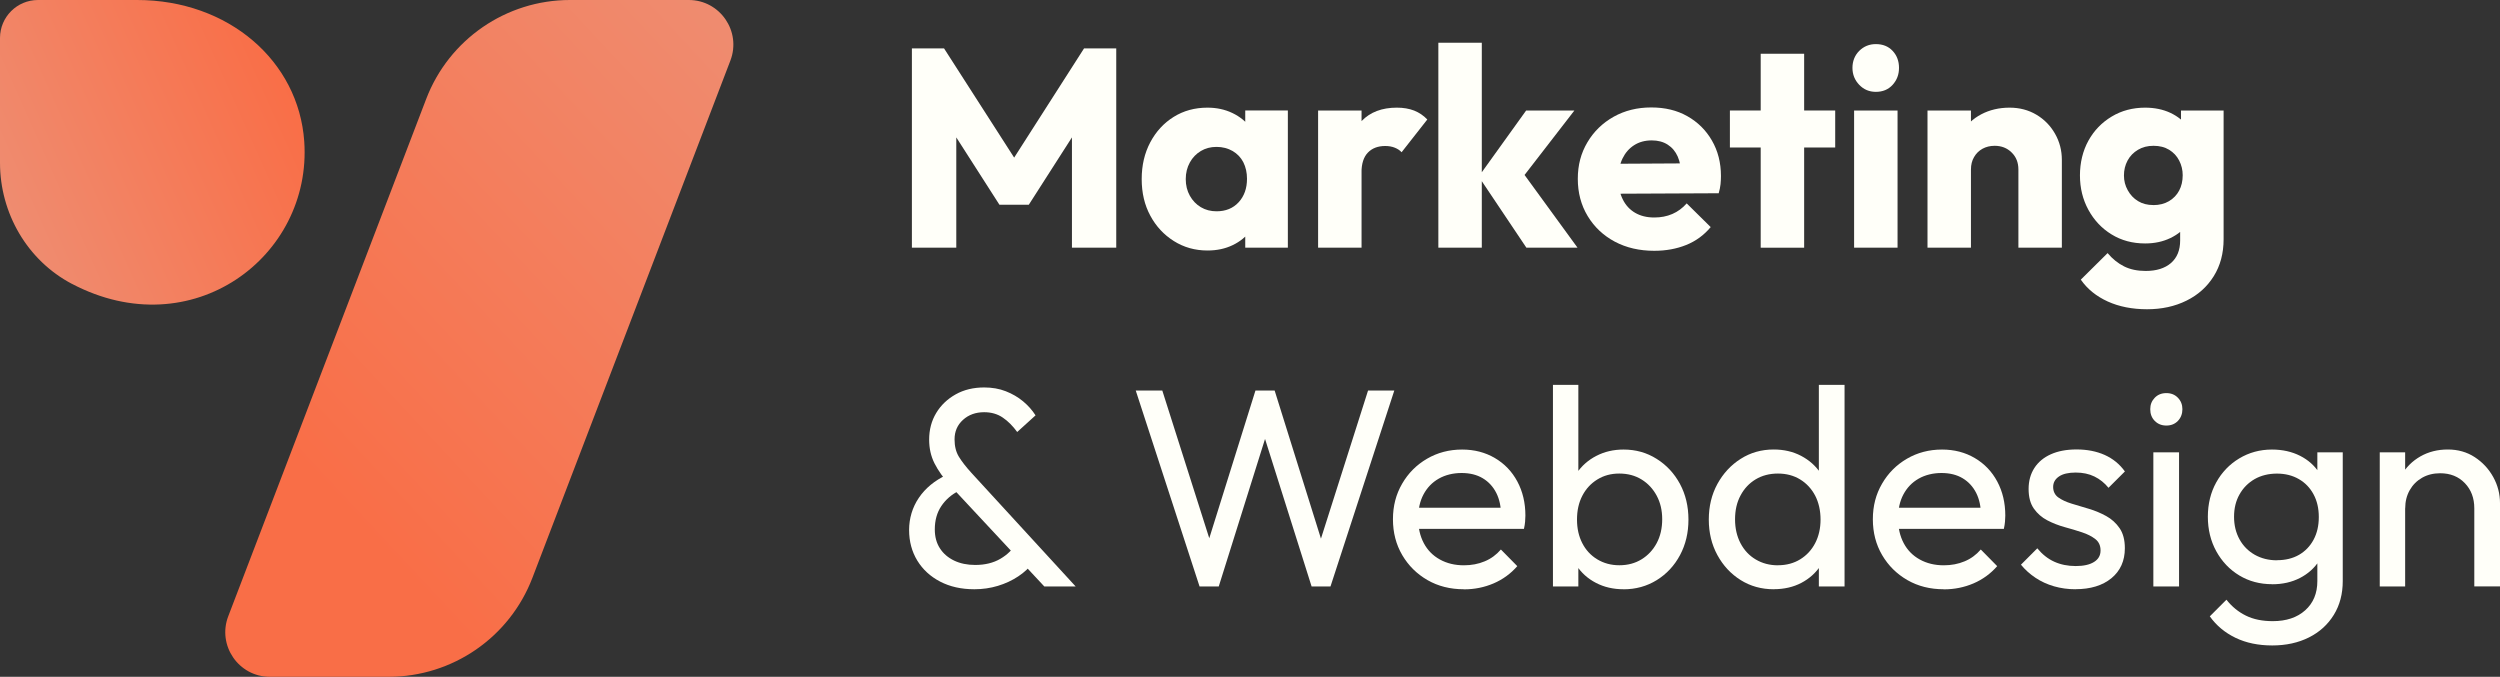
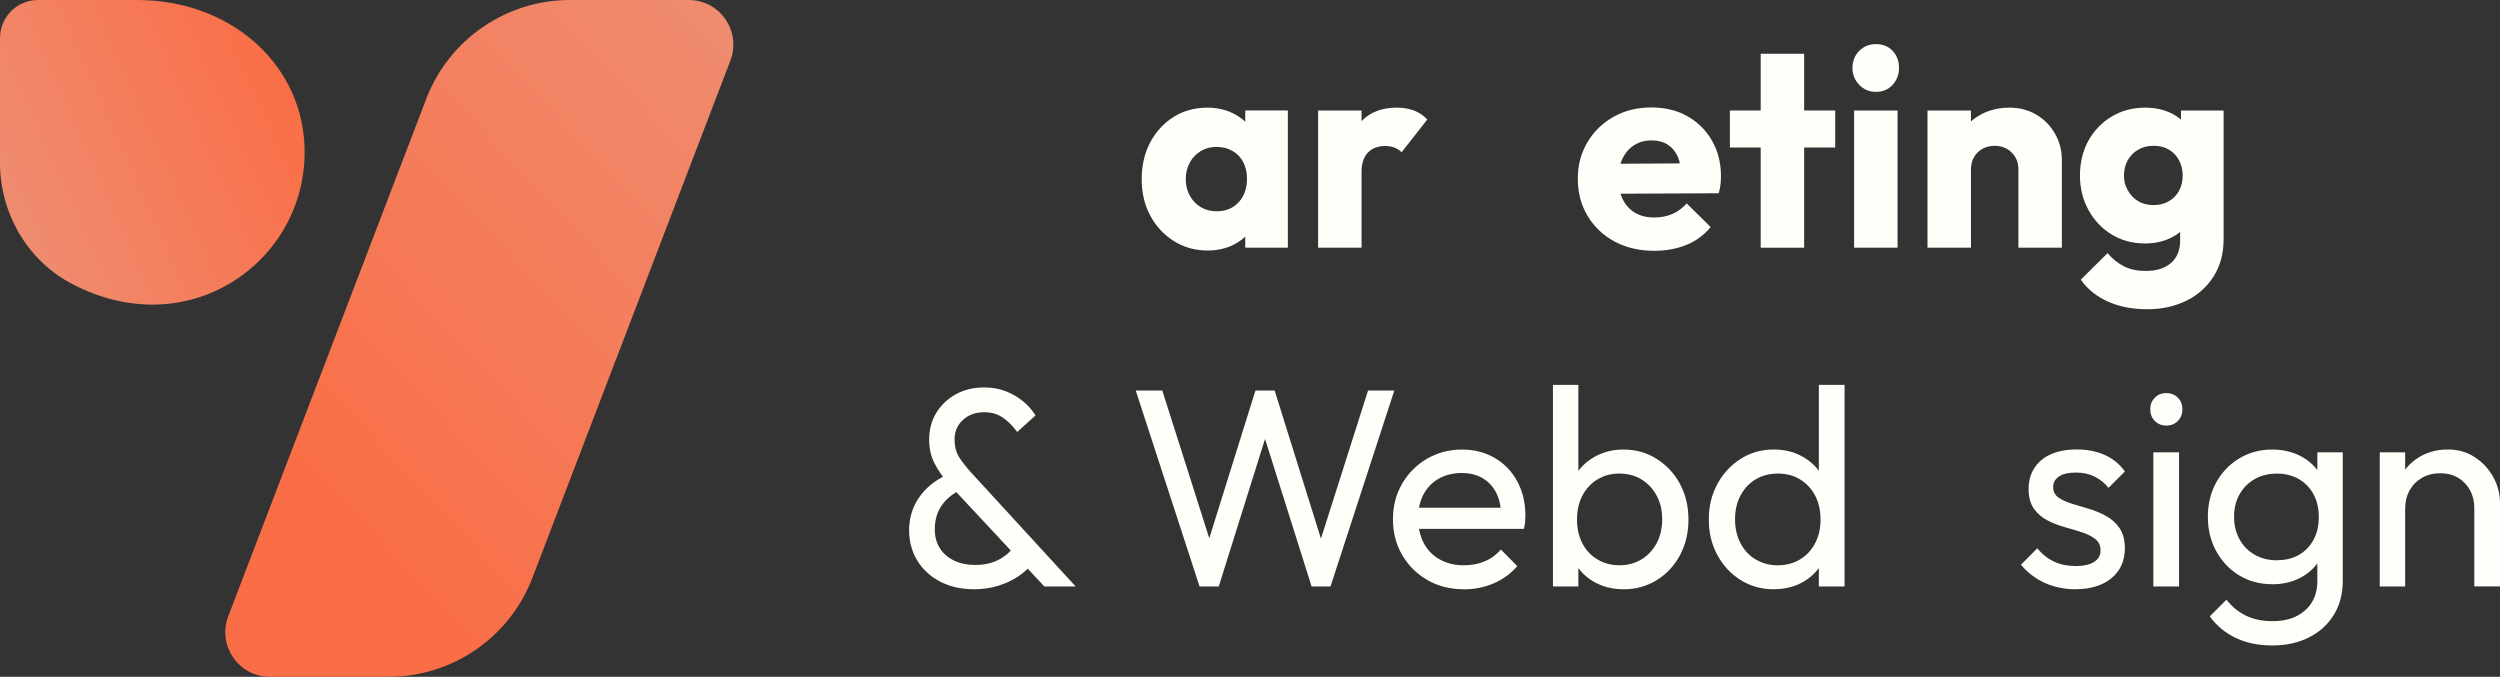
<svg xmlns="http://www.w3.org/2000/svg" id="Layer_1" data-name="Layer 1" viewBox="0 0 500 135.36">
  <rect x="0" y="0" width="500" height="135.36" fill="#333333" stroke="none" />
  <defs>
    <style>
      .cls-1 {
        fill: url(#linear-gradient-2);
      }

      .cls-2 {
        fill: #fffff9;
      }

      .cls-3 {
        fill: url(#linear-gradient);
      }
    </style>
    <linearGradient id="linear-gradient" x1="-31.3" y1="1045.6" x2="24.86" y2="1020.56" gradientTransform="translate(31.87 -1005.82)" gradientUnits="userSpaceOnUse">
      <stop offset="0" stop-color="#ef8c70" />
      <stop offset="1" stop-color="#f96e47" />
    </linearGradient>
    <linearGradient id="linear-gradient-2" x1="-182.4" y1="123.4" x2="-91.54" y2="38.66" gradientTransform="translate(-27.36 135.89) rotate(-180)" gradientUnits="userSpaceOnUse">
      <stop offset="0" stop-color="#ef8c70" />
      <stop offset="1" stop-color="#f96e47" />
    </linearGradient>
  </defs>
  <g id="Logogram">
    <path class="cls-3" d="M14.38,56.77C5.45,52.07,0,42.64,0,32.55V7.6C0,3.4,3.4,0,7.6,0h19.8C45.68,0,59.73,12.18,60.85,28.29c1.6,23.04-22.45,41.1-46.46,28.48h0Z" />
    <path class="cls-1" d="M53.97,135.36h23.75c12.76,0,24.2-7.87,28.76-19.79L146.08,12.11C148.31,6.27,144,0,137.75,0h-23.75C101.24,0,89.8,7.87,85.24,19.79l-39.59,103.46c-2.23,5.84,2.08,12.11,8.33,12.11h0Z" />
  </g>
  <g>
-     <path class="cls-2" d="M182.38,49.54V9.68h6.43l15.69,24.44h-3.33l15.64-24.44h6.44v39.86h-8.86v-24.9l1.53.45-10.16,15.86h-5.87l-10.16-15.86,1.53-.45v24.9h-8.88Z" />
    <path class="cls-2" d="M241.49,50.1c-2.48,0-4.72-.63-6.72-1.89s-3.57-2.95-4.71-5.08c-1.15-2.12-1.72-4.56-1.72-7.31s.57-5.2,1.72-7.37c1.15-2.16,2.71-3.85,4.69-5.08s4.22-1.84,6.74-1.84c1.84,0,3.51.36,5,1.08,1.49.71,2.7,1.7,3.64,2.96.94,1.26,1.47,2.7,1.58,4.32v11.85c-.11,1.62-.63,3.06-1.55,4.32s-2.13,2.25-3.61,2.96c-1.49.72-3.17,1.08-5.05,1.08h0ZM243.3,42.26c1.84,0,3.32-.6,4.43-1.81s1.67-2.77,1.67-4.69c0-1.25-.25-2.34-.73-3.3-.49-.96-1.21-1.71-2.15-2.26-.94-.54-2.01-.82-3.22-.82s-2.21.28-3.13.82c-.92.55-1.66,1.31-2.2,2.29s-.82,2.09-.82,3.33.27,2.35.82,3.33c.55.98,1.28,1.74,2.2,2.29s1.97.82,3.13.82ZM249.05,49.54v-7.4l1.3-6.72-1.3-6.61v-6.72h8.52v27.44h-8.52Z" />
    <path class="cls-2" d="M263.62,49.54v-27.44h8.69v27.44h-8.69ZM272.31,34.52l-3.61-2.82c.71-3.23,1.93-5.74,3.64-7.51,1.71-1.77,4.05-2.66,7.03-2.66,1.32,0,2.47.2,3.47.59,1,.4,1.87.99,2.62,1.78l-5.14,6.55c-.34-.38-.79-.68-1.36-.91s-1.2-.34-1.92-.34c-1.47,0-2.63.45-3.47,1.33-.85.89-1.27,2.21-1.27,3.98h0Z" />
-     <path class="cls-2" d="M287.67,49.54V8.55h8.69v40.99h-8.69ZM305.28,49.54l-9.54-14.23,9.49-13.21h9.65l-11.52,14.9.34-3.67,11.8,16.2h-10.22,0Z" />
    <path class="cls-2" d="M330.86,50.16c-2.97,0-5.61-.61-7.9-1.83s-4.1-2.93-5.42-5.11-1.98-4.67-1.98-7.45.64-5.15,1.92-7.31,3.03-3.86,5.25-5.11c2.22-1.24,4.72-1.86,7.51-1.86s5.16.58,7.23,1.75,3.71,2.78,4.91,4.86c1.2,2.07,1.81,4.44,1.81,7.11,0,.53-.03,1.06-.08,1.61-.06.55-.18,1.16-.37,1.83l-23.6.11v-5.99l19.87-.11-3.73,2.54c-.04-1.54-.28-2.83-.73-3.87-.45-1.03-1.12-1.83-2.01-2.4s-1.95-.85-3.19-.85c-1.36,0-2.53.32-3.53.96s-1.77,1.53-2.32,2.66c-.55,1.13-.82,2.49-.82,4.07s.29,2.95.88,4.12c.58,1.17,1.41,2.06,2.48,2.68s2.34.93,3.81.93c1.32,0,2.52-.23,3.61-.7s2.05-1.18,2.88-2.12l4.8,4.74c-1.36,1.62-2.99,2.81-4.91,3.58s-4.05,1.16-6.38,1.16h.01Z" />
    <path class="cls-2" d="M345.98,29.5v-7.4h21.06v7.4h-21.06ZM352.14,49.54V10.75h8.69v38.79h-8.69Z" />
    <path class="cls-2" d="M375.17,18.37c-1.32,0-2.43-.47-3.33-1.41s-1.35-2.07-1.35-3.39.45-2.49,1.35-3.39c.91-.9,2.01-1.36,3.33-1.36,1.39,0,2.51.45,3.36,1.36.85.91,1.27,2.04,1.27,3.39s-.42,2.44-1.27,3.39c-.85.94-1.97,1.41-3.36,1.41ZM370.82,49.54v-27.44h8.69v27.44h-8.69Z" />
    <path class="cls-2" d="M385.5,49.54v-27.44h8.69v27.44h-8.69ZM403.68,49.54v-15.64c0-1.39-.45-2.53-1.36-3.41-.9-.89-2.03-1.33-3.39-1.33-.91,0-1.71.2-2.43.59-.72.4-1.28.95-1.69,1.67-.42.71-.62,1.54-.62,2.48l-3.33-1.64c0-2.15.48-4.03,1.44-5.65.96-1.62,2.28-2.87,3.95-3.75s3.57-1.33,5.67-1.33c1.99,0,3.78.47,5.36,1.41s2.82,2.21,3.73,3.81,1.36,3.34,1.36,5.22v17.56h-8.69Z" />
    <path class="cls-2" d="M429.03,48.69c-2.52,0-4.76-.6-6.72-1.81-1.96-1.2-3.5-2.84-4.63-4.91s-1.69-4.36-1.69-6.89.57-4.91,1.69-6.94c1.13-2.04,2.68-3.64,4.66-4.83s4.21-1.78,6.69-1.78c1.88,0,3.57.35,5.05,1.04,1.49.7,2.69,1.68,3.61,2.94.92,1.26,1.44,2.72,1.55,4.38v10.44c-.11,1.62-.63,3.06-1.55,4.32-.92,1.26-2.13,2.25-3.61,2.96-1.49.72-3.17,1.08-5.05,1.08ZM429.42,61.85c-2.97,0-5.6-.52-7.87-1.55-2.28-1.04-4.08-2.49-5.39-4.37l5.36-5.31c.98,1.17,2.08,2.05,3.3,2.66s2.66.91,4.32.91c2.15,0,3.83-.53,5.05-1.58,1.22-1.06,1.84-2.56,1.84-4.52v-6.95l1.47-5.98-1.3-5.99v-7.06h8.52v25.74c0,2.83-.66,5.29-1.98,7.4s-3.13,3.74-5.45,4.88c-2.32,1.15-4.94,1.72-7.88,1.72h.01ZM430.67,41.02c1.2,0,2.25-.27,3.13-.79s1.56-1.23,2.03-2.11c.47-.89.71-1.91.71-3.08,0-1.05-.24-2.03-.71-2.94s-1.14-1.62-2.01-2.15-1.9-.79-3.11-.79-2.2.26-3.1.79-1.6,1.24-2.09,2.15-.73,1.9-.73,2.99.25,2.04.76,2.96,1.19,1.65,2.06,2.17c.86.53,1.88.79,3.05.79h.01Z" />
    <path class="cls-2" d="M194.86,117.85c-2.6,0-4.87-.51-6.83-1.53s-3.48-2.42-4.57-4.2c-1.09-1.79-1.64-3.83-1.64-6.13s.65-4.52,1.95-6.43c1.3-1.92,3.15-3.45,5.56-4.58l2.49,3.16c-1.51.75-2.69,1.78-3.56,3.08s-1.3,2.85-1.3,4.66c0,1.47.34,2.73,1.02,3.78.68,1.06,1.63,1.87,2.85,2.46,1.22.58,2.62.87,4.21.87,1.95,0,3.64-.41,5.05-1.24,1.41-.83,2.47-1.88,3.19-3.16l3.33,3.9c-.75,1.05-1.74,1.98-2.97,2.79-1.22.81-2.58,1.44-4.06,1.89-1.49.45-3.06.68-4.71.68h-.01ZM208.86,117.29l-18.74-20.1c-1.43-1.58-2.5-3.08-3.22-4.52-.72-1.43-1.07-3.01-1.07-4.74,0-1.99.47-3.77,1.41-5.33.94-1.56,2.24-2.8,3.9-3.73s3.56-1.38,5.7-1.38c1.58,0,3.02.25,4.32.76s2.45,1.18,3.44,2,1.84,1.77,2.51,2.82l-3.67,3.33c-.87-1.2-1.82-2.16-2.88-2.88-1.05-.72-2.29-1.08-3.73-1.08-1.69,0-3.11.51-4.23,1.53-1.13,1.02-1.69,2.32-1.69,3.9,0,1.36.28,2.5.85,3.45.57.94,1.41,2.03,2.54,3.27l20.83,22.7h-6.27,0Z" />
    <path class="cls-2" d="M239.91,117.29l-12.76-39.18h5.31l10.16,31.95h-1.52l9.99-31.95h3.84l9.99,31.95h-1.47l10.16-31.95h5.25l-12.76,39.18h-3.78l-10.05-31.84h1.47l-9.99,31.84s-3.84,0-3.84,0Z" />
    <path class="cls-2" d="M292.75,117.85c-2.71,0-5.13-.61-7.25-1.83-2.13-1.23-3.81-2.89-5.05-5s-1.86-4.5-1.86-7.17.61-5,1.84-7.11c1.22-2.11,2.88-3.77,4.97-4.99s4.43-1.84,7.03-1.84c2.45,0,4.63.57,6.55,1.7,1.92,1.13,3.42,2.69,4.49,4.69s1.61,4.27,1.61,6.83c0,.38-.02.78-.06,1.21s-.11.91-.23,1.44h-22.64v-4.23h19.93l-1.86,1.64c0-1.81-.32-3.34-.96-4.6-.64-1.26-1.54-2.24-2.71-2.94-1.17-.7-2.58-1.05-4.23-1.05s-3.26.38-4.57,1.13c-1.32.75-2.33,1.81-3.05,3.16s-1.07,2.95-1.07,4.8.38,3.53,1.13,4.94,1.82,2.5,3.22,3.27c1.39.77,2.99,1.16,4.8,1.16,1.5,0,2.89-.26,4.15-.79,1.26-.52,2.34-1.31,3.25-2.37l3.28,3.33c-1.32,1.51-2.9,2.66-4.74,3.45s-3.82,1.19-5.93,1.19l-.04-.02Z" />
    <path class="cls-2" d="M310.59,117.29v-40.31h5.08v20.05l-.96,6.49.96,6.55v7.23h-5.08ZM324.7,117.85c-2.03,0-3.87-.42-5.5-1.27-1.64-.85-2.95-2.02-3.92-3.53-.98-1.5-1.53-3.22-1.64-5.14v-8.07c.11-1.96.67-3.68,1.67-5.16,1-1.49,2.32-2.66,3.95-3.5,1.64-.85,3.45-1.27,5.45-1.27,2.45,0,4.66.62,6.63,1.87,1.98,1.24,3.53,2.92,4.66,5.02,1.13,2.11,1.69,4.48,1.69,7.12s-.56,5-1.69,7.11-2.68,3.77-4.66,5c-1.98,1.22-4.19,1.83-6.63,1.83h-.01ZM323.86,113.05c1.7,0,3.18-.4,4.46-1.19s2.29-1.87,3.02-3.24c.73-1.37,1.1-2.96,1.1-4.77s-.37-3.34-1.1-4.71c-.74-1.37-1.74-2.45-3.02-3.24s-2.77-1.19-4.46-1.19-3.12.4-4.4,1.19-2.28,1.87-2.99,3.24c-.72,1.38-1.07,2.97-1.07,4.77s.35,3.34,1.05,4.71c.7,1.37,1.69,2.45,2.99,3.24s2.78,1.19,4.43,1.19h0Z" />
    <path class="cls-2" d="M354.74,117.85c-2.45,0-4.65-.61-6.6-1.83-1.96-1.23-3.51-2.89-4.66-5s-1.72-4.48-1.72-7.11.57-5.01,1.72-7.12c1.15-2.1,2.7-3.78,4.66-5.02,1.96-1.25,4.16-1.87,6.6-1.87,2.03,0,3.86.42,5.48,1.27,1.62.85,2.93,2.01,3.92,3.5,1,1.48,1.55,3.21,1.67,5.16v8.07c-.11,1.92-.66,3.63-1.64,5.14s-2.28,2.68-3.89,3.53c-1.62.85-3.46,1.27-5.53,1.27h-.01ZM355.59,113.05c1.69,0,3.18-.4,4.46-1.19s2.28-1.87,2.99-3.24c.71-1.37,1.07-2.95,1.07-4.71s-.36-3.4-1.07-4.77c-.72-1.37-1.71-2.45-2.99-3.24s-2.77-1.19-4.46-1.19-3.18.39-4.46,1.16-2.29,1.84-3.02,3.22c-.74,1.37-1.1,2.96-1.1,4.77s.37,3.41,1.1,4.8,1.75,2.48,3.05,3.24c1.3.77,2.78,1.16,4.43,1.16h0ZM368.91,117.29h-5.14v-7.23l.96-6.55-.96-6.49v-20.05h5.14v40.31h0Z" />
-     <path class="cls-2" d="M388.73,117.85c-2.71,0-5.13-.61-7.25-1.83-2.13-1.23-3.81-2.89-5.05-5s-1.86-4.5-1.86-7.17.61-5,1.84-7.11c1.22-2.11,2.88-3.77,4.97-4.99s4.43-1.84,7.03-1.84c2.45,0,4.63.57,6.55,1.7,1.92,1.13,3.42,2.69,4.49,4.69s1.61,4.27,1.61,6.83c0,.38-.02.78-.06,1.21s-.11.91-.23,1.44h-22.64v-4.23h19.93l-1.86,1.64c0-1.81-.32-3.34-.96-4.6-.64-1.26-1.54-2.24-2.71-2.94-1.17-.7-2.58-1.05-4.23-1.05s-3.26.38-4.57,1.13c-1.32.75-2.33,1.81-3.05,3.16s-1.07,2.95-1.07,4.8.38,3.53,1.13,4.94,1.82,2.5,3.22,3.27c1.39.77,2.99,1.16,4.8,1.16,1.5,0,2.89-.26,4.15-.79,1.26-.52,2.34-1.31,3.25-2.37l3.28,3.33c-1.32,1.51-2.9,2.66-4.74,3.45s-3.82,1.19-5.93,1.19l-.04-.02Z" />
    <path class="cls-2" d="M415.09,117.85c-1.5,0-2.94-.2-4.29-.59s-2.59-.96-3.7-1.7c-1.11-.74-2.08-1.61-2.91-2.62l3.27-3.28c.98,1.2,2.11,2.1,3.39,2.68s2.71.87,4.29.87,2.8-.27,3.67-.82,1.3-1.3,1.3-2.29-.35-1.74-1.04-2.28c-.7-.55-1.59-1-2.68-1.36s-2.25-.71-3.47-1.04c-1.22-.34-2.38-.79-3.47-1.36s-1.98-1.35-2.68-2.34-1.05-2.31-1.05-3.92.39-3.02,1.16-4.21,1.87-2.1,3.3-2.74,3.14-.96,5.14-.96c2.11,0,3.98.37,5.62,1.1,1.64.74,2.98,1.83,4.04,3.3l-3.28,3.27c-.79-.97-1.73-1.73-2.82-2.26s-2.33-.79-3.73-.79c-1.47,0-2.59.26-3.36.79s-1.16,1.22-1.16,2.09.34,1.6,1.02,2.09,1.57.91,2.68,1.25,2.27.68,3.47,1.04,2.35.84,3.44,1.44c1.09.6,1.98,1.41,2.68,2.43.7,1.02,1.05,2.35,1.05,4.01,0,2.52-.9,4.52-2.68,5.99-1.79,1.47-4.19,2.2-7.2,2.2h0Z" />
    <path class="cls-2" d="M433.27,85.11c-.94,0-1.71-.31-2.32-.93s-.9-1.4-.9-2.34.3-1.66.9-2.29c.6-.62,1.37-.93,2.32-.93s1.71.31,2.31.93.9,1.39.9,2.29-.3,1.72-.9,2.34-1.37.93-2.31.93ZM430.67,117.29v-26.82h5.14v26.82h-5.14Z" />
    <path class="cls-2" d="M454.44,116.84c-2.45,0-4.64-.58-6.58-1.75s-3.47-2.78-4.6-4.83-1.69-4.36-1.69-6.91.56-4.85,1.67-6.86,2.64-3.62,4.6-4.8,4.14-1.78,6.55-1.78c2.11,0,3.98.42,5.62,1.25,1.64.83,2.93,1.98,3.87,3.47s1.47,3.23,1.58,5.22v7.11c-.11,1.96-.65,3.68-1.61,5.17-.96,1.48-2.25,2.64-3.87,3.47s-3.46,1.25-5.53,1.25h-.01ZM454.44,129.09c-2.78,0-5.23-.51-7.34-1.53-2.11-1.02-3.82-2.44-5.14-4.29l3.33-3.33c1.09,1.39,2.39,2.45,3.9,3.19,1.5.74,3.29,1.1,5.36,1.1,2.71,0,4.87-.72,6.49-2.17s2.43-3.4,2.43-5.84v-6.66l.9-6.04-.9-5.99v-7.06h5.08v25.75c0,2.56-.59,4.81-1.78,6.74-1.19,1.94-2.84,3.45-4.97,4.52-2.13,1.07-4.58,1.61-7.37,1.61h.01ZM455.4,112.04c1.7,0,3.16-.36,4.4-1.07,1.24-.72,2.21-1.72,2.91-3.02.7-1.3,1.05-2.81,1.05-4.54s-.35-3.24-1.05-4.54-1.67-2.32-2.94-3.05c-1.26-.73-2.72-1.1-4.38-1.1s-3.18.37-4.46,1.1c-1.28.74-2.29,1.75-3.02,3.05-.74,1.3-1.1,2.79-1.1,4.49s.37,3.2,1.1,4.52,1.75,2.34,3.05,3.08c1.3.73,2.78,1.1,4.43,1.1v-.02Z" />
    <path class="cls-2" d="M475.95,117.29v-26.82h5.08v26.82h-5.08ZM494.86,117.29v-15.64c0-2.03-.63-3.71-1.89-5.02-1.26-1.32-2.91-1.98-4.94-1.98-1.36,0-2.56.3-3.61.9s-1.88,1.43-2.48,2.49-.9,2.26-.9,3.61l-2.09-1.19c0-2.03.45-3.84,1.35-5.42.91-1.59,2.16-2.83,3.78-3.76,1.62-.92,3.44-1.38,5.48-1.38s3.83.51,5.39,1.53,2.79,2.34,3.7,3.98c.9,1.64,1.35,3.38,1.35,5.22v16.65h-5.14Z" />
  </g>
</svg>